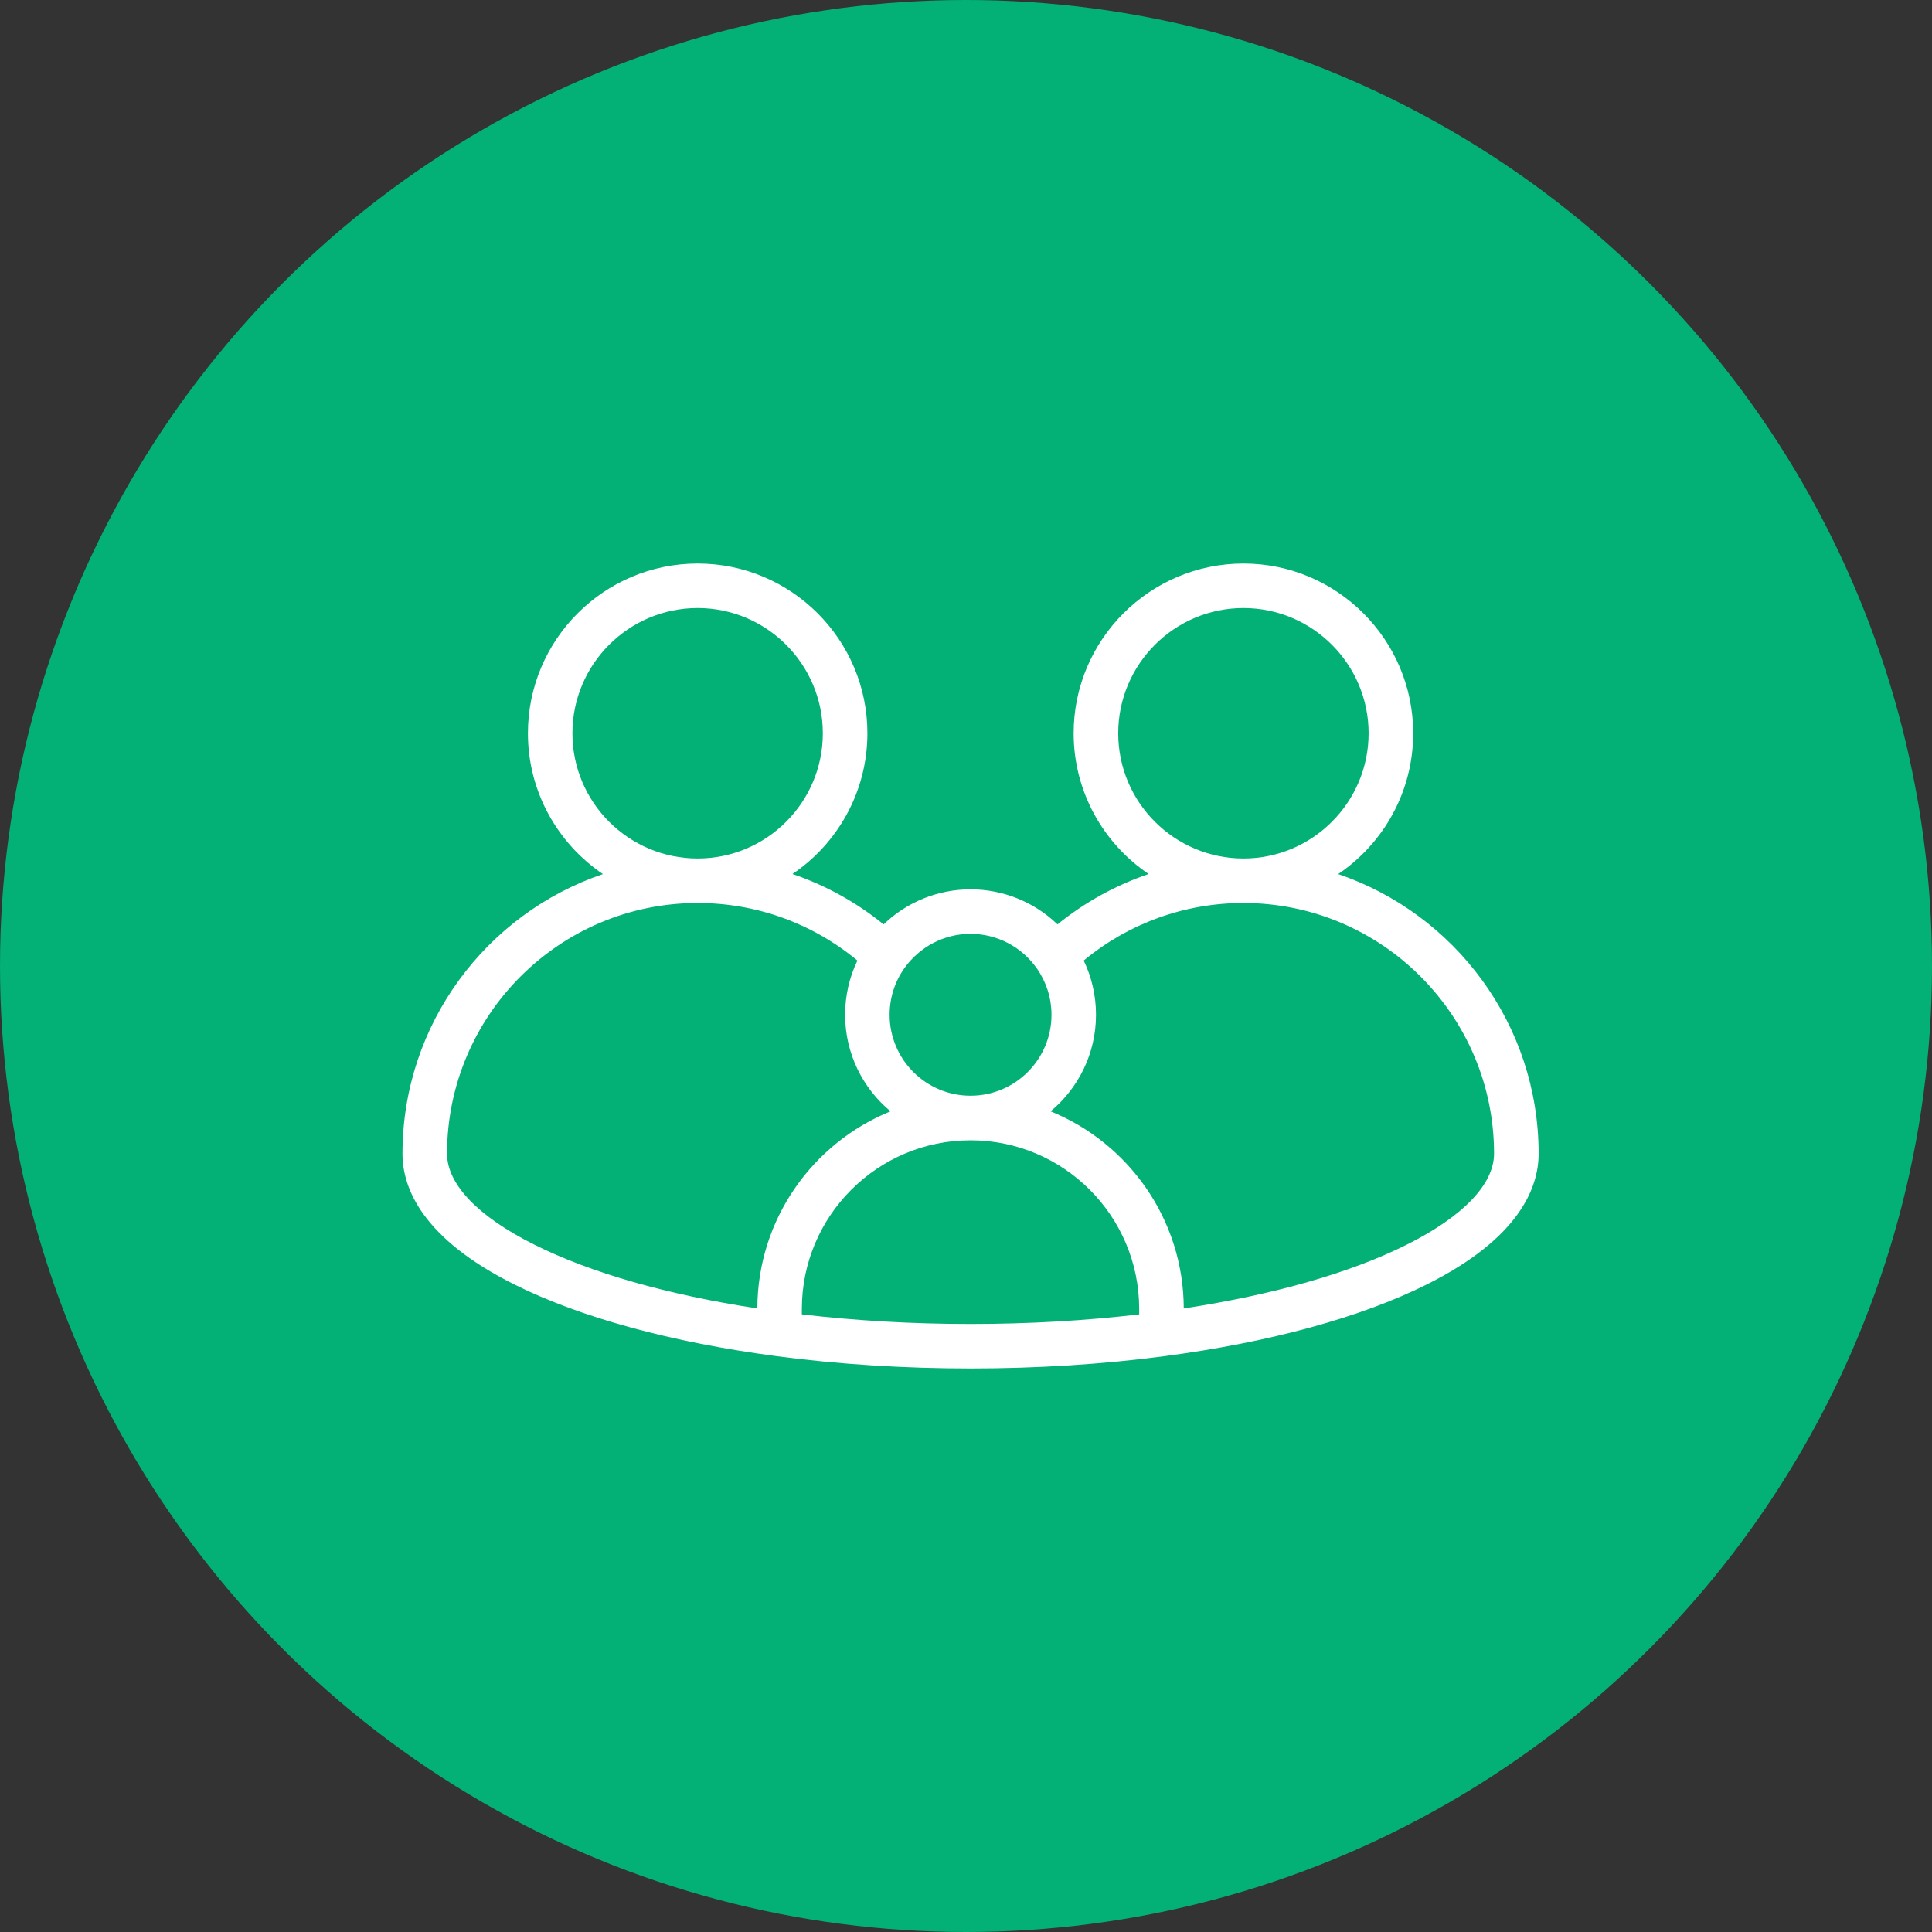
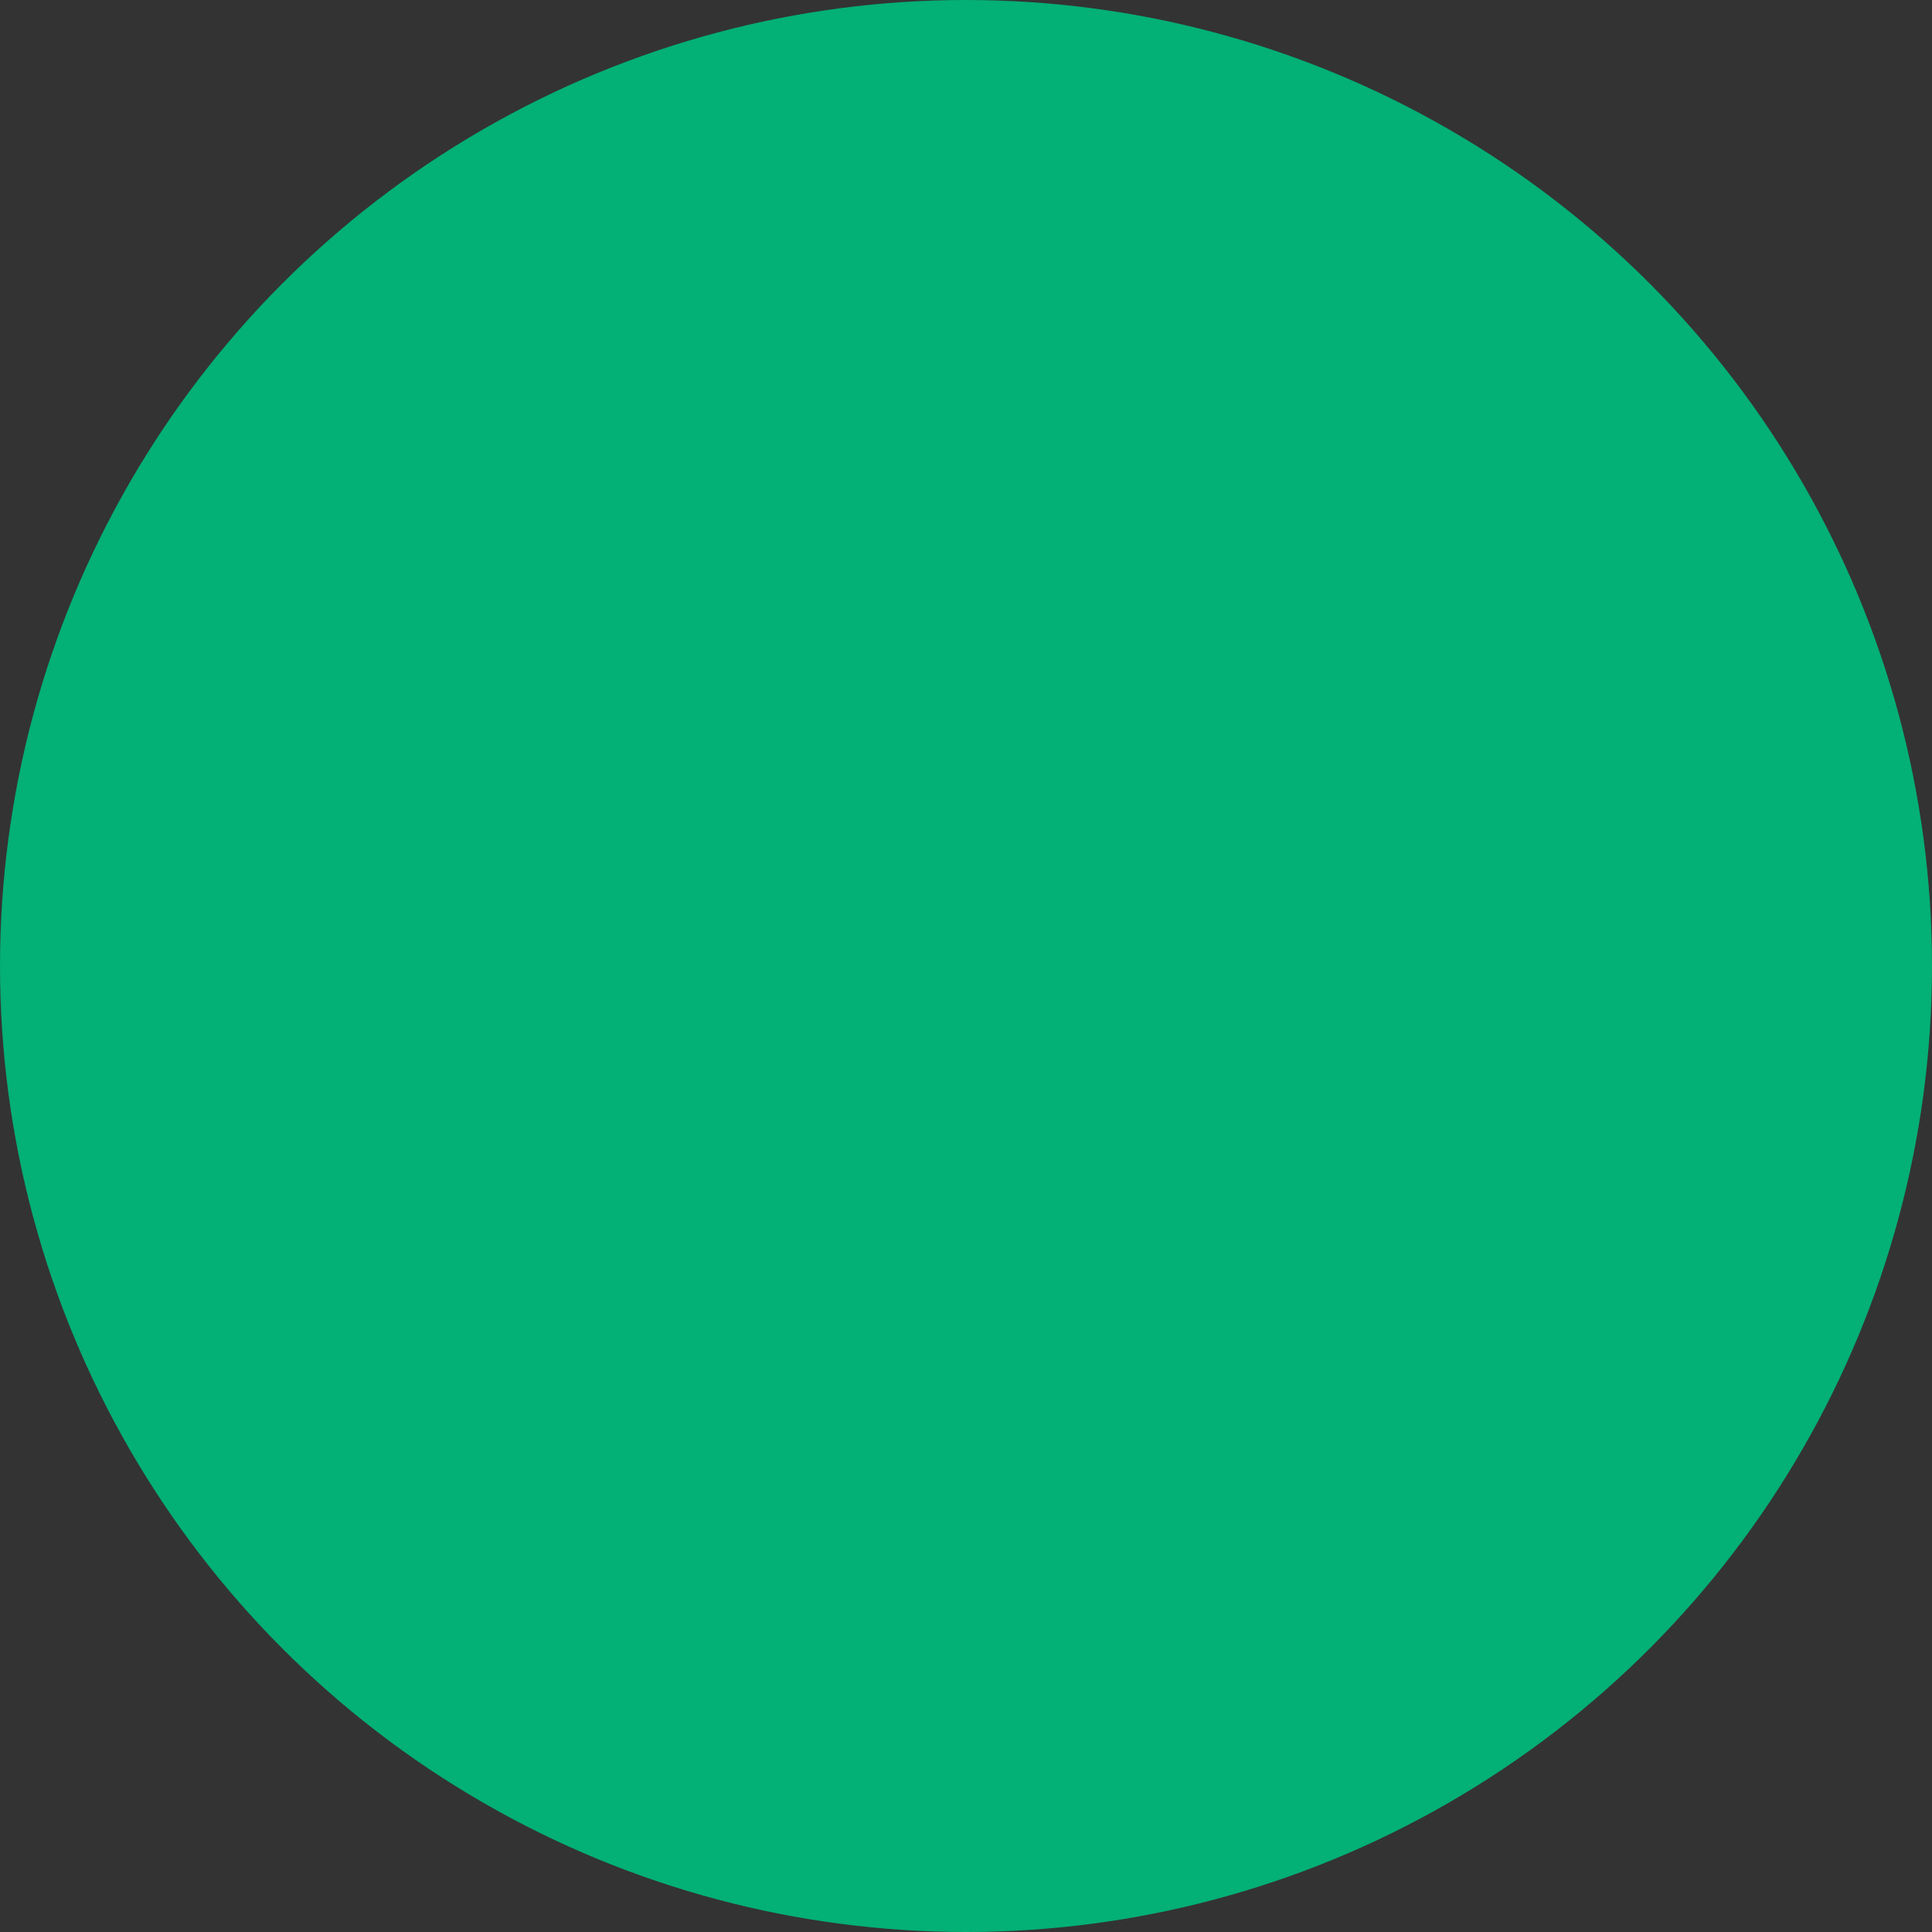
<svg xmlns="http://www.w3.org/2000/svg" width="28" height="28" viewBox="0 0 28 28" fill="none">
  <rect x="0" y="0" width="28" height="28" fill="#333333" stroke="none" />
  <circle cx="14" cy="14" r="14" fill="#03B075" />
-   <path d="M19.394 12.668C20.049 12.225 20.481 11.476 20.481 10.627C20.481 9.271 19.377 8.167 18.021 8.167C16.664 8.167 15.56 9.271 15.56 10.627C15.56 11.475 15.992 12.225 16.647 12.667C16.17 12.829 15.723 13.075 15.326 13.397C14.991 13.074 14.54 12.889 14.066 12.889C13.591 12.889 13.141 13.074 12.806 13.397C12.409 13.075 11.962 12.829 11.485 12.667C12.14 12.225 12.571 11.475 12.571 10.627C12.571 9.27 11.468 8.167 10.111 8.167C8.754 8.167 7.651 9.27 7.651 10.627C7.651 11.476 8.083 12.225 8.738 12.668C7.053 13.24 5.837 14.836 5.833 16.711C5.833 16.714 5.833 16.717 5.833 16.72C5.833 17.215 6.115 17.947 7.457 18.617C8.413 19.094 9.727 19.453 11.256 19.655C12.154 19.773 13.099 19.833 14.066 19.833C15.033 19.833 15.978 19.773 16.875 19.655C18.405 19.453 19.719 19.094 20.675 18.617C22.017 17.947 22.299 17.215 22.299 16.72C22.299 14.841 21.081 13.241 19.394 12.668ZM16.206 10.627C16.206 9.627 17.02 8.812 18.021 8.812C19.021 8.812 19.835 9.627 19.835 10.627C19.835 11.628 19.021 12.442 18.021 12.442C17.02 12.442 16.206 11.628 16.206 10.627ZM13.102 14.039C13.322 13.723 13.682 13.534 14.066 13.534C14.45 13.534 14.81 13.723 15.029 14.039C15.029 14.039 15.03 14.039 15.03 14.039C15.166 14.236 15.239 14.467 15.239 14.707C15.239 15.354 14.713 15.88 14.066 15.88C13.419 15.88 12.893 15.354 12.893 14.707C12.893 14.466 12.965 14.235 13.102 14.039ZM8.296 10.627C8.296 9.627 9.11 8.812 10.111 8.812C11.111 8.812 11.925 9.627 11.925 10.627C11.925 11.628 11.111 12.442 10.111 12.442C9.11 12.442 8.296 11.628 8.296 10.627ZM10.976 18.963C9.674 18.765 8.562 18.448 7.745 18.039C6.931 17.633 6.481 17.165 6.479 16.723C6.479 16.722 6.479 16.721 6.479 16.72C6.479 14.717 8.108 13.087 10.111 13.087C10.963 13.087 11.776 13.382 12.426 13.921C12.309 14.165 12.248 14.432 12.248 14.707C12.248 15.269 12.504 15.772 12.906 16.106C11.777 16.565 10.979 17.672 10.976 18.963ZM16.51 19.049C15.725 19.141 14.904 19.188 14.066 19.188C13.227 19.188 12.407 19.141 11.621 19.049V18.97C11.621 17.622 12.718 16.526 14.066 16.526C15.414 16.526 16.51 17.622 16.51 18.97V19.049ZM20.387 18.039C19.569 18.448 18.458 18.765 17.156 18.963C17.153 17.672 16.355 16.565 15.226 16.106C15.628 15.772 15.884 15.269 15.884 14.707C15.884 14.432 15.823 14.165 15.706 13.921C16.356 13.382 17.169 13.087 18.021 13.087C20.023 13.087 21.653 14.717 21.653 16.719C21.653 17.163 21.203 17.631 20.387 18.039Z" fill="white" />
</svg>